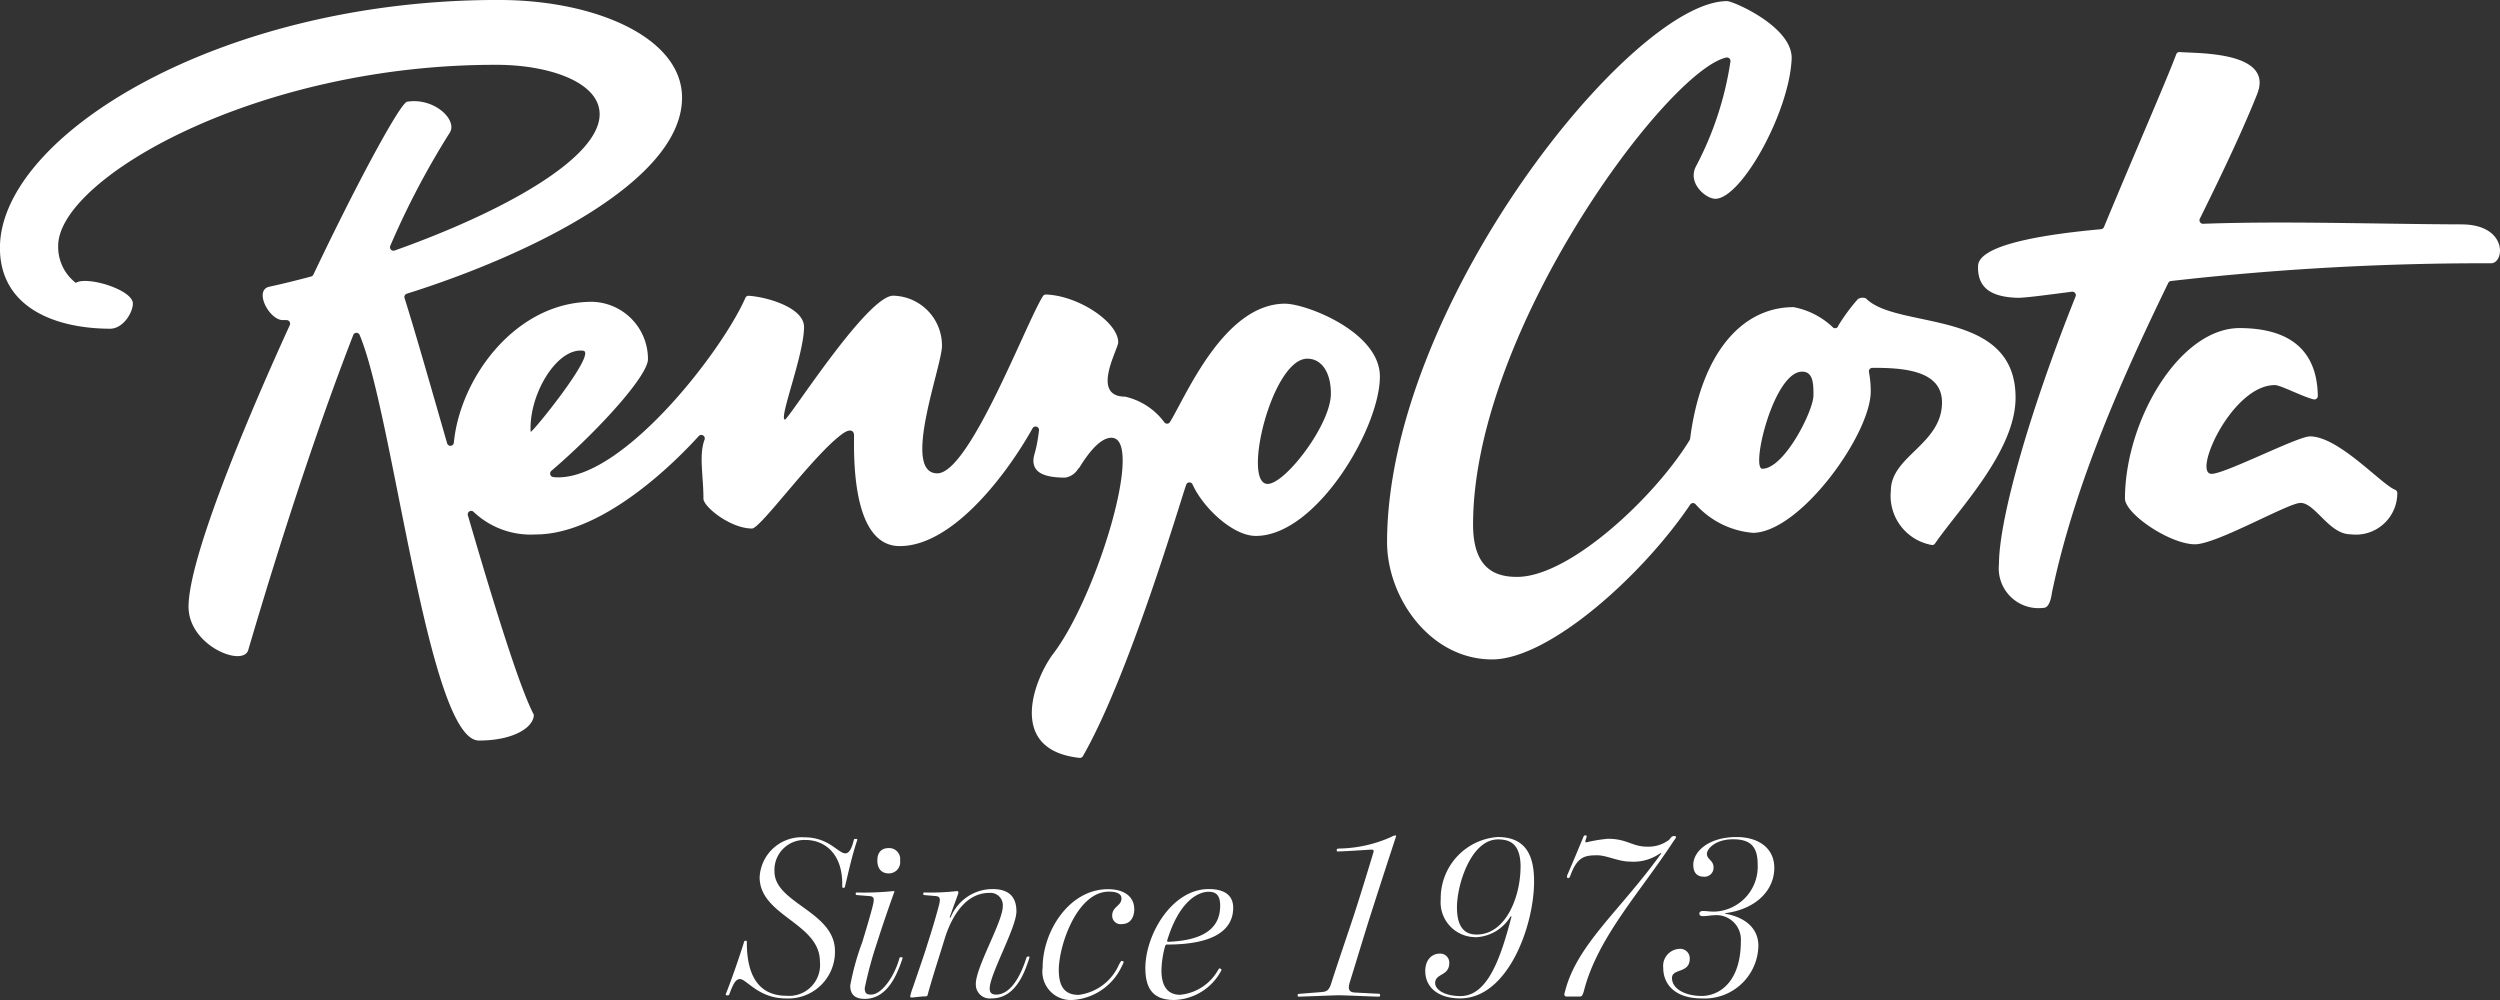
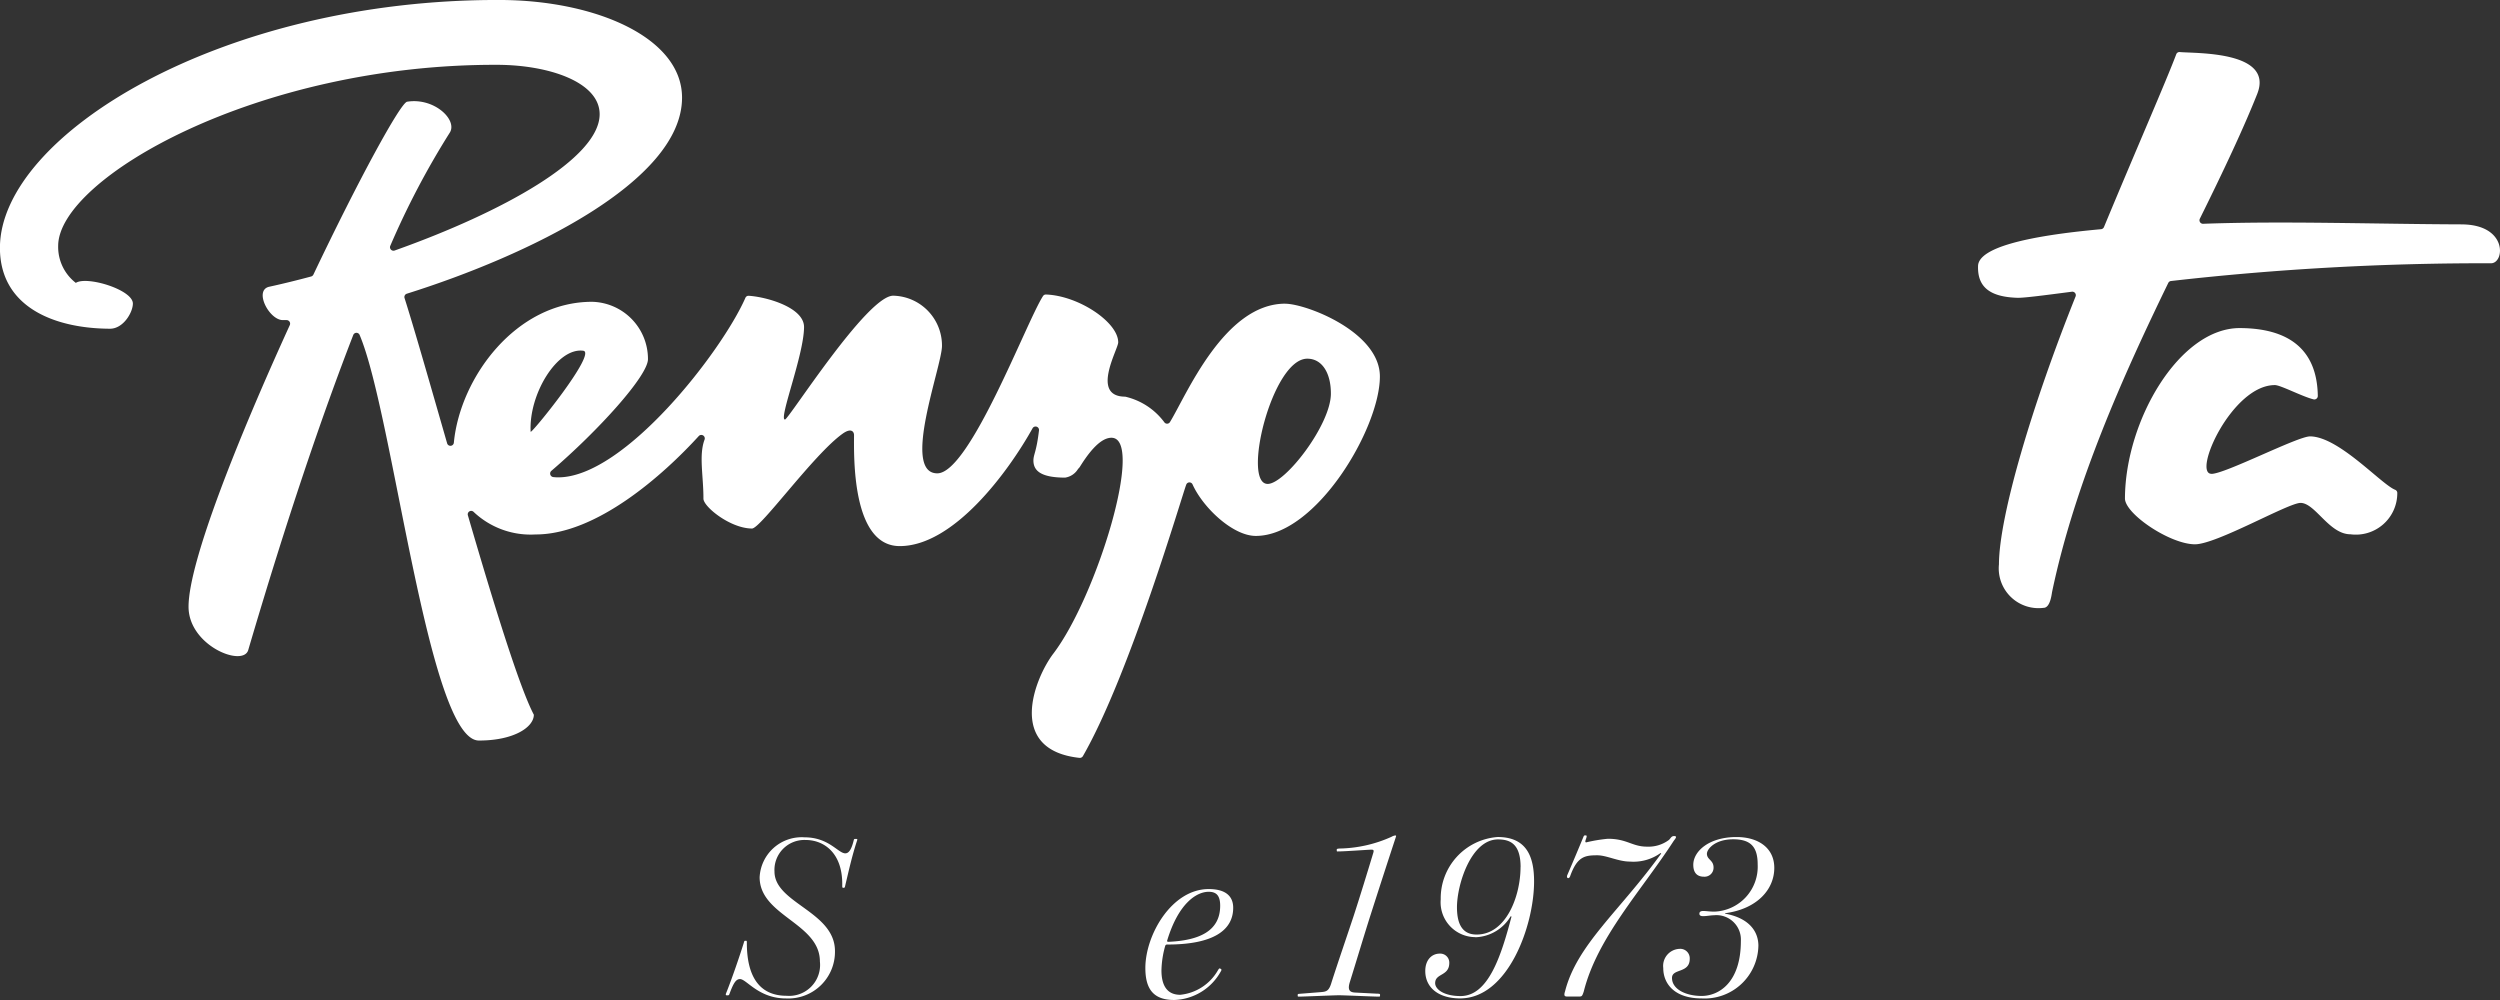
<svg xmlns="http://www.w3.org/2000/svg" width="155" height="62" viewBox="0 0 155 62">
  <rect x="0" y="0" width="155" height="62" fill="#333333" stroke="none" />
  <g id="LOGO_" data-name="LOGO " transform="translate(0 0)">
    <path id="Trazado_100" data-name="Trazado 100" d="M1101.509,157.435c-1.194,0,1.275-5.511,3.937-5.5.346,0,1.665.7,2.391.885a.217.217,0,0,0,.265-.214c-.041-2.875-1.79-4.195-4.832-4.206-3.745-.011-7.109,5.733-7.125,10.564,0,.956,2.791,2.837,4.339,2.842,1.344,0,5.785-2.569,6.549-2.567.909.005,1.769,1.942,3.091,1.946a2.57,2.57,0,0,0,2.906-2.547.212.212,0,0,0-.133-.212c-.868-.343-3.5-3.306-5.278-3.311-.775,0-5.27,2.327-6.11,2.324" transform="translate(-964.398 -128.059)" fill="#fff" />
    <path id="Trazado_101" data-name="Trazado 101" d="M1099.106,109.36c-5.3-.017-11.048-.22-16.027-.036a.219.219,0,0,1-.2-.319c1.477-2.98,2.721-5.63,3.554-7.729,1.066-2.687-3.85-2.507-4.8-2.6a.213.213,0,0,0-.219.138c-.61,1.627-2.452,5.827-4.481,10.712a.218.218,0,0,1-.179.133c-4.53.411-7.592,1.133-7.628,2.278-.042,1.31.735,1.919,2.427,1.975.4.013,1.6-.143,3.393-.377a.217.217,0,0,1,.225.3c-2.672,6.673-4.738,13.594-4.749,16.6a2.466,2.466,0,0,0,2.766,2.7c.421,0,.5-.854.531-1,1.4-6.682,4.389-13.361,7.2-19.143a.216.216,0,0,1,.166-.12,171.46,171.46,0,0,1,19.844-1.1c.854,0,1.052-2.4-1.824-2.411" transform="translate(-946.487 -95.449)" fill="#fff" />
    <path id="Trazado_102" data-name="Trazado 102" d="M784.937,108.135c-3.8-.012-6.149,5.7-7.155,7.338a.209.209,0,0,1-.341.027,4.192,4.192,0,0,0-2.436-1.6c-2.162-.006-.433-2.942-.433-3.365.005-1.251-2.466-2.9-4.481-2.968a.208.208,0,0,0-.184.1c-1.023,1.583-4.551,10.995-6.554,10.987-2.242-.007.289-6.629.293-7.9a3.092,3.092,0,0,0-3.021-3.114c-1.629-.005-6.493,7.679-6.714,7.678-.41,0,1.177-4,1.183-5.732,0-1.237-2.379-1.879-3.43-1.94a.209.209,0,0,0-.207.129c-1.447,3.3-7.5,11.141-11.615,11.128a2.519,2.519,0,0,1-.3-.018.221.221,0,0,1-.108-.391c2.892-2.476,5.98-5.883,5.983-6.917a3.547,3.547,0,0,0-3.447-3.558c-4.729-.017-8.2,4.692-8.588,8.732a.213.213,0,0,1-.418.039c-1.058-3.679-2.017-7.04-2.638-9a.215.215,0,0,1,.139-.273c7.453-2.342,17.049-6.937,17.065-12.143.013-3.729-5.343-6.047-11.264-6.068-17.31-.059-31,8.388-31.027,15.349-.011,3.7,3.389,5.021,6.825,5.033.824,0,1.416-1.012,1.417-1.561,0-.858-2.858-1.726-3.537-1.281a2.814,2.814,0,0,1-1.094-2.3c.012-4.16,12.319-11.272,27.242-11.22,3.193.011,6.335,1.074,6.329,3.069-.011,2.743-6.029,6.069-12.712,8.445a.217.217,0,0,1-.265-.3,50.535,50.535,0,0,1,3.68-7c.513-.786-.954-2.2-2.64-1.926-.409.067-3,4.809-5.809,10.716a.219.219,0,0,1-.14.119c-.881.236-1.752.451-2.6.636-.967.214-.007,2.066.843,2.068.075,0,.153,0,.233,0a.22.22,0,0,1,.2.31c-3.214,7.038-6.27,14.677-6.278,17.45-.01,2.428,3.38,3.775,3.7,2.7,2.393-8.134,4.582-14.556,6.511-19.533a.212.212,0,0,1,.394-.009c2.086,4.9,4.259,25.138,7.392,25.149,2.139.006,3.409-.813,3.411-1.6-.891-1.689-2.5-6.905-4.088-12.358a.214.214,0,0,1,.353-.219,5.138,5.138,0,0,0,3.836,1.4c3.775.011,7.93-3.693,10.124-6.1a.215.215,0,0,1,.357.228c-.359.972-.063,2.238-.067,3.653,0,.5,1.666,1.847,3.011,1.852.537,0,3.817-4.591,5.615-5.877.528-.379.711-.137.711.088-.005,1.339-.136,6.868,2.822,6.878,3.345.013,6.741-4.6,8.244-7.3a.214.214,0,0,1,.4.137c-.155,1.326-.343,1.479-.344,1.855,0,.618.432,1.059,1.962,1.063a1.13,1.13,0,0,0,.806-.54,1.053,1.053,0,0,0,.1-.111c.392-.627,1.186-1.824,1.971-1.821,2.074.007-.9,9.823-3.6,13.378-1.14,1.494-2.964,5.973,1.618,6.469a.219.219,0,0,0,.211-.108c2.9-5.046,6.151-16.172,6.407-16.832a.211.211,0,0,1,.391-.015c.65,1.445,2.5,3.19,3.915,3.194,3.739.014,7.695-6.664,7.7-9.878.009-2.76-4.557-4.513-5.868-4.518m-46.785,7.937c-.121-2.327,1.646-5.233,3.26-5.022.884.116-3.252,5.211-3.26,5.022m45.692,3.235c-1.607-.006.272-7.772,2.464-7.764.9,0,1.464.872,1.459,2.176-.006,1.913-2.834,5.593-3.923,5.589" transform="translate(-705.243 -89.307)" fill="#fff" />
-     <path id="Trazado_103" data-name="Trazado 103" d="M990.1,107.942a.53.53,0,0,0-.5.044,11.576,11.576,0,0,0-1.209,1.639.208.208,0,0,1-.319.131,4.821,4.821,0,0,0-2.455-1.271c-3.2-.009-5.74,2.858-6.416,8.151a.239.239,0,0,1-.03.088c-2.158,3.535-7.458,8.5-10.711,8.484-1.347,0-2.729-.507-2.718-3.287.038-12.006,12.052-28.113,15.7-28.912a.218.218,0,0,1,.26.229,20.319,20.319,0,0,1-2.151,6.538c-.519,1.044.636,1.987,1.206,1.99,1.616,0,4.591-5.364,4.737-8.671.085-1.982-3.616-3.582-4-3.584-5.9-.02-21.037,18.834-21.084,33.509-.012,3.458,2.659,7.292,6.495,7.305,3.54.011,9.347-5.216,12.3-9.6a.209.209,0,0,1,.337-.015,5.371,5.371,0,0,0,3.57,1.768c2.941-.064,7.277-6.123,7.285-8.756a6.441,6.441,0,0,0-.109-1.218.217.217,0,0,1,.207-.257c1.956-.007,4.327.161,4.322,2.151-.009,2.587-3.163,3.316-3.17,5.452a3.094,3.094,0,0,0,2.55,3.382.208.208,0,0,0,.187-.094c1.442-2.1,4.984-5.711,4.993-9.027.019-5.6-7.363-4.2-9.279-6.172m-6.42,10.565c-.736,0,.7-6.026,2.468-6.021.664,0,.707.7.7,1.47,0,.957-1.809,4.554-3.172,4.55" transform="translate(-874.412 -89.441)" fill="#fff" />
    <path id="Trazado_104" data-name="Trazado 104" d="M846.9,240.3c-.328.992-.521,1.886-.726,2.739-.041.182-.041.224-.109.224h-.041c-.067,0-.054-.069-.054-.238,0-1.957-1.164-2.726-2.273-2.726a1.856,1.856,0,0,0-1.929,1.956c0,1.971,3.75,2.475,3.75,4.933a2.893,2.893,0,0,1-3.038,2.935c-1.7,0-2.449-1.2-2.847-1.2-.246,0-.4.223-.657.922-.026.07-.041.085-.109.085h-.054c-.069,0-.083-.042-.041-.14.383-.95.875-2.418,1.081-3.075.041-.14.041-.167.109-.167H840c.054,0,.054.027.054.127,0,1.955.685,3.283,2.464,3.283a1.918,1.918,0,0,0,2.066-2.124c0-2.39-3.737-2.823-3.737-5.227a2.612,2.612,0,0,1,2.792-2.473c1.5,0,2.08.993,2.518.993.246,0,.4-.294.532-.839.015-.055.056-.055.1-.055h.056c.054,0,.067.027.054.069" transform="translate(-793.75 -188.22)" fill="#fff" />
-     <path id="Trazado_105" data-name="Trazado 105" d="M862.062,244.833a18.17,18.17,0,0,0,2.232-.085c.108-.014.095.015.054.125-.438,1.217-.807,2.321-1.04,3.06a24.647,24.647,0,0,0-.766,2.824c0,.321.109.406.383.406.684,0,1.436-1.133,1.738-2.153.028-.112.028-.167.137-.167s.1.042.054.167c-.329.965-.93,2.418-2.312,2.418-.657,0-.9-.321-.9-.824a15.845,15.845,0,0,1,.739-2.67c.288-.935.507-1.69.63-2.166.138-.531.138-.684-.164-.712l-.7-.055c-.151-.015-.164-.015-.164-.07v-.043c0-.041.013-.054.082-.054m2.669-1.985a.7.7,0,0,1-.711.8c-.411,0-.7-.266-.7-.8s.288-.769.7-.769a.68.68,0,0,1,.711.769" transform="translate(-808.928 -189.498)" fill="#fff" />
-     <path id="Trazado_106" data-name="Trazado 106" d="M873.573,249.678a14.287,14.287,0,0,0,1.984-.084c.11-.014.138.055.1.167l-.534,1.467h.068a2.8,2.8,0,0,1,2.6-1.761c.945,0,1.478.42,1.478,1.384,0,1.005-1.657,3.9-1.657,4.779,0,.321.193.378.4.378.876,0,1.492-1.1,1.847-2.194.041-.112.041-.169.151-.169.082,0,.082.043.041.154-.342,1.063-.93,2.446-2.327,2.446a.866.866,0,0,1-.971-.909c0-1.034,1.67-3.857,1.67-4.793a.766.766,0,0,0-.835-.839c-1.739,0-2.518,2.028-2.764,2.837-.424,1.37-.7,2.208-1.013,3.312-.054.2-.041.266-.191.266-.274,0-.711.07-.835.07-.067,0-.1-.015-.1-.07a3.338,3.338,0,0,1,.179-.588c.259-.782.67-1.927.875-2.612.3-.923.562-1.816.685-2.292.151-.532.151-.7-.164-.727l-.629-.055c-.151-.015-.137-.028-.137-.07v-.042c0-.042.013-.055.082-.055" transform="translate(-816.251 -194.344)" fill="#fff" />
-     <path id="Trazado_107" data-name="Trazado 107" d="M902.731,250.7c0,.461-.2.936-.78.936a.519.519,0,0,1-.589-.53c0-.56.575-.588.575-1.062,0-.323-.369-.42-.78-.42-1.97,0-3.106,3.325-3.106,4.863,0,1.216.534,1.538,1.232,1.538a3.166,3.166,0,0,0,2.491-1.859c.151-.28.151-.252.219-.239l.041.015c.069.015.041.084-.069.294a3.622,3.622,0,0,1-3,2.1,1.763,1.763,0,0,1-1.916-2c0-2.249,1.642-4.864,4.051-4.864,1.04,0,1.628.49,1.628,1.231" transform="translate(-832.406 -194.342)" fill="#fff" />
    <path id="Trazado_108" data-name="Trazado 108" d="M920.441,254.5c.056-.1.1-.14.151-.1l.041.028c.041.027.028.07-.013.139a3.419,3.419,0,0,1-2.888,1.775c-1.286,0-1.792-.671-1.792-1.984,0-2.042,1.628-4.893,3.927-4.893,1.108,0,1.519.49,1.519,1.16,0,1.384-1.218,2.279-4.079,2.279a.12.12,0,0,0-.136.084,5.947,5.947,0,0,0-.233,1.523c0,.88.314,1.509,1.163,1.509a3.038,3.038,0,0,0,2.34-1.522m-3.147-1.846c-.015.042,0,.084.069.084,1.97-.084,3.216-.7,3.216-2.236,0-.643-.247-.866-.712-.866-.753,0-1.875.712-2.573,3.018" transform="translate(-844.928 -194.343)" fill="#fff" />
    <path id="Trazado_109" data-name="Trazado 109" d="M946.04,248.972c.411-1.286.971-2.908,1.4-4.207.382-1.173.82-2.6,1.2-3.857.054-.167.041-.224-.109-.224s-1.642.111-2.066.111c-.056,0-.082.014-.082-.054v-.056c0-.042.013-.057.164-.07a8.147,8.147,0,0,0,3.229-.727.621.621,0,0,1,.233-.084c.056,0,.069.013.028.127-.519,1.579-1.04,3.186-1.546,4.765-.411,1.286-.889,2.893-1.3,4.207-.164.531.041.628.342.642l1.369.07c.123,0,.164.013.164.056v.069c0,.043-.013.057-.069.057-.328,0-2.121-.084-2.476-.084s-2.163.084-2.505.084c-.041,0-.055-.014-.055-.057V249.7c0-.084.042-.07.193-.084l1.259-.1c.327-.028.478-.07.629-.545" transform="translate(-863.504 -188.006)" fill="#fff" />
    <path id="Trazado_110" data-name="Trazado 110" d="M970.544,246.294a2.16,2.16,0,0,1-2.149-2.349,3.807,3.807,0,0,1,3.53-3.858c1.834,0,2.258,1.274,2.258,2.754,0,2.767-1.629,7.252-4.584,7.252-1.341,0-2.162-.669-2.162-1.7,0-.685.4-1.077.9-1.077a.56.56,0,0,1,.589.573c0,.839-.876.63-.876,1.259,0,.376.534.8,1.574.8,1.724,0,2.518-2.487,3.161-4.933l-.054-.013a2.644,2.644,0,0,1-2.189,1.3m2.805-4.347c0-1.426-.629-1.719-1.4-1.719-1.669,0-2.545,2.794-2.545,4.207,0,1.341.561,1.691,1.218,1.691,1.834,0,2.723-2.39,2.723-4.179" transform="translate(-879.07 -188.192)" fill="#fff" />
    <path id="Trazado_111" data-name="Trazado 111" d="M999.028,240.923l-.041-.028a2.878,2.878,0,0,1-1.9.53c-.725,0-1.436-.39-2.024-.39-.768,0-1.246.07-1.684,1.3-.068.2-.274.126-.164-.1.452-1.047.753-1.774.985-2.334.028-.069.041-.1.109-.1h.041c.178,0-.151.433.028.433a9.372,9.372,0,0,1,1.341-.223c1.191,0,1.505.488,2.422.488a2.114,2.114,0,0,0,1.369-.42c.123-.125.15-.236.314-.236.26,0,.028.209-.056.349-2,3.074-4.706,5.952-5.541,9.278-.1.309-.123.322-.3.322h-.712c-.164,0-.246-.028-.151-.322.74-2.907,3.38-4.96,5.967-8.552" transform="translate(-896.031 -188.007)" fill="#fff" />
    <path id="Trazado_112" data-name="Trazado 112" d="M1017.114,246.839a3.334,3.334,0,0,1-3.517,3.256c-1.67,0-2.381-.895-2.381-1.886a1.058,1.058,0,0,1,1.012-1.187.588.588,0,0,1,.63.614c0,.923-1.1.587-1.1,1.188,0,.712.876,1.118,1.834,1.118,1.067,0,2.436-.825,2.436-3.41a1.515,1.515,0,0,0-1.67-1.592c-.2,0-.437.054-.67.054-.124,0-.232-.027-.232-.154s.108-.166.232-.166c.192,0,.4.04.7.04a2.789,2.789,0,0,0,2.682-2.921c0-1.076-.411-1.564-1.519-1.564-1.136,0-1.628.615-1.628.895,0,.376.411.39.411.851a.557.557,0,0,1-.6.573c-.329,0-.656-.154-.656-.739,0-.826.958-1.72,2.682-1.72,1.326,0,2.34.657,2.34,1.914,0,1.37-1.109,2.557-3.052,2.809v.027c1.451.266,2.067,1.063,2.067,2" transform="translate(-908.094 -188.193)" fill="#fff" />
  </g>
</svg>